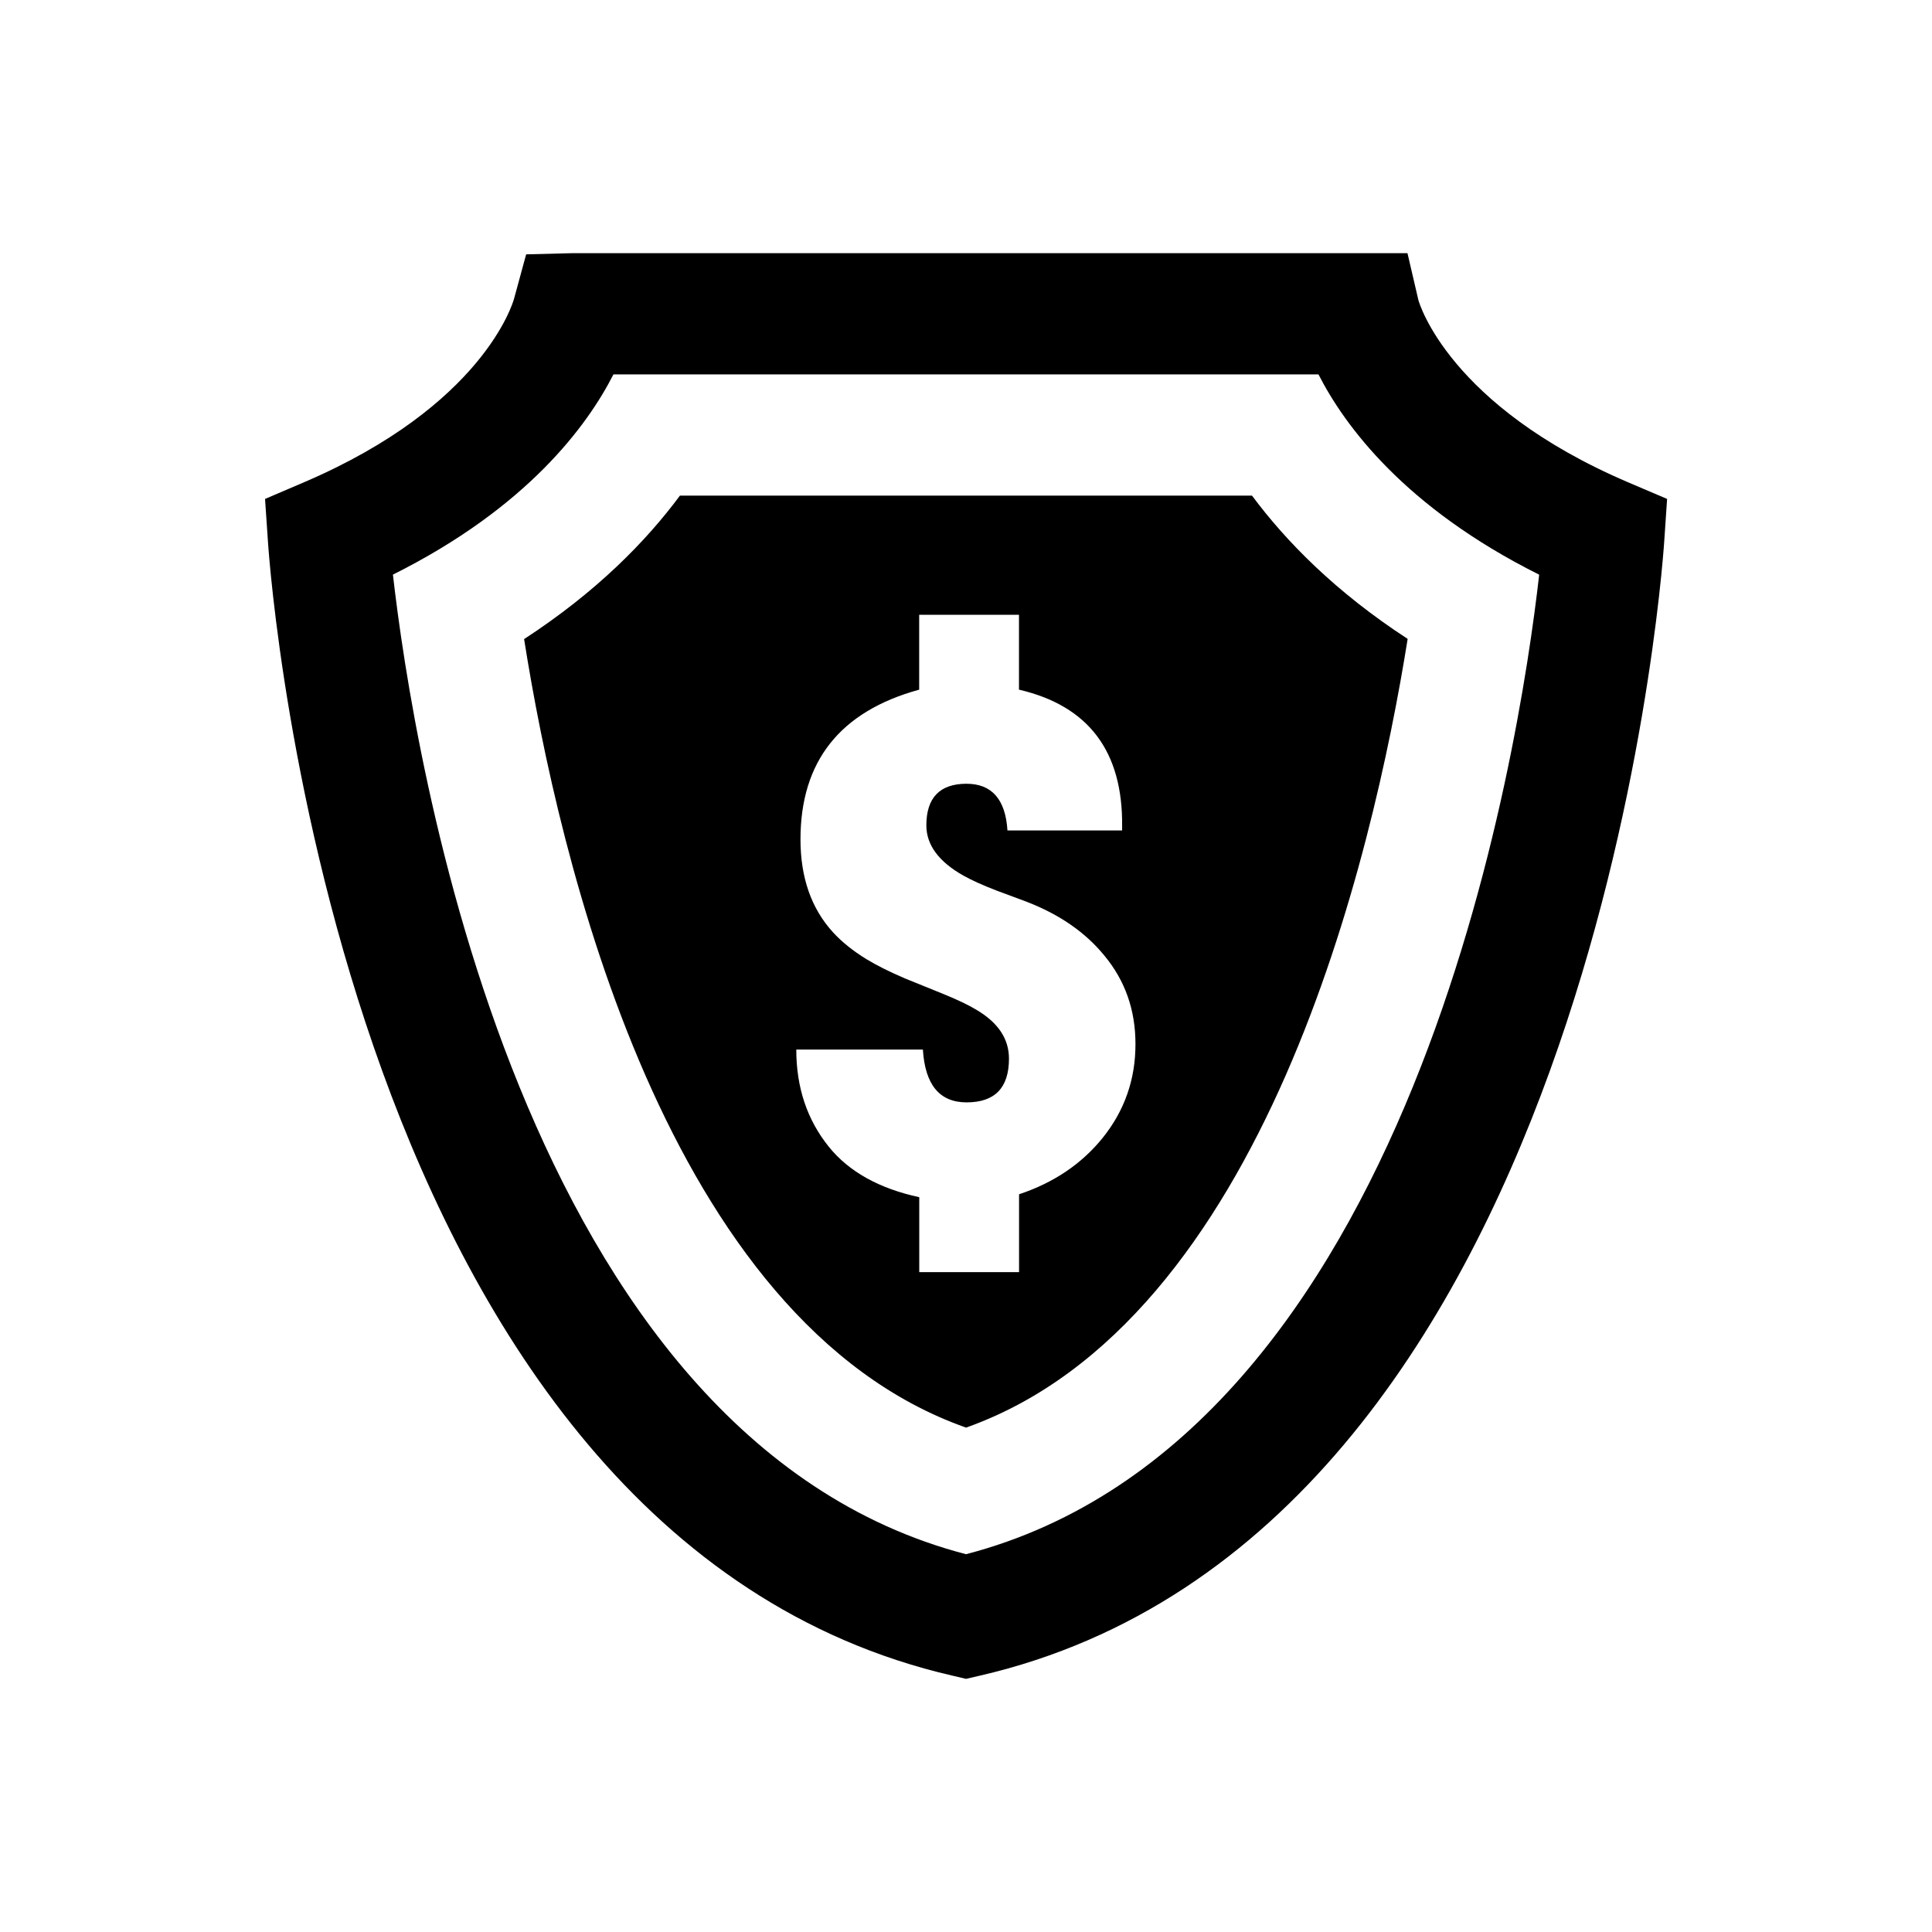
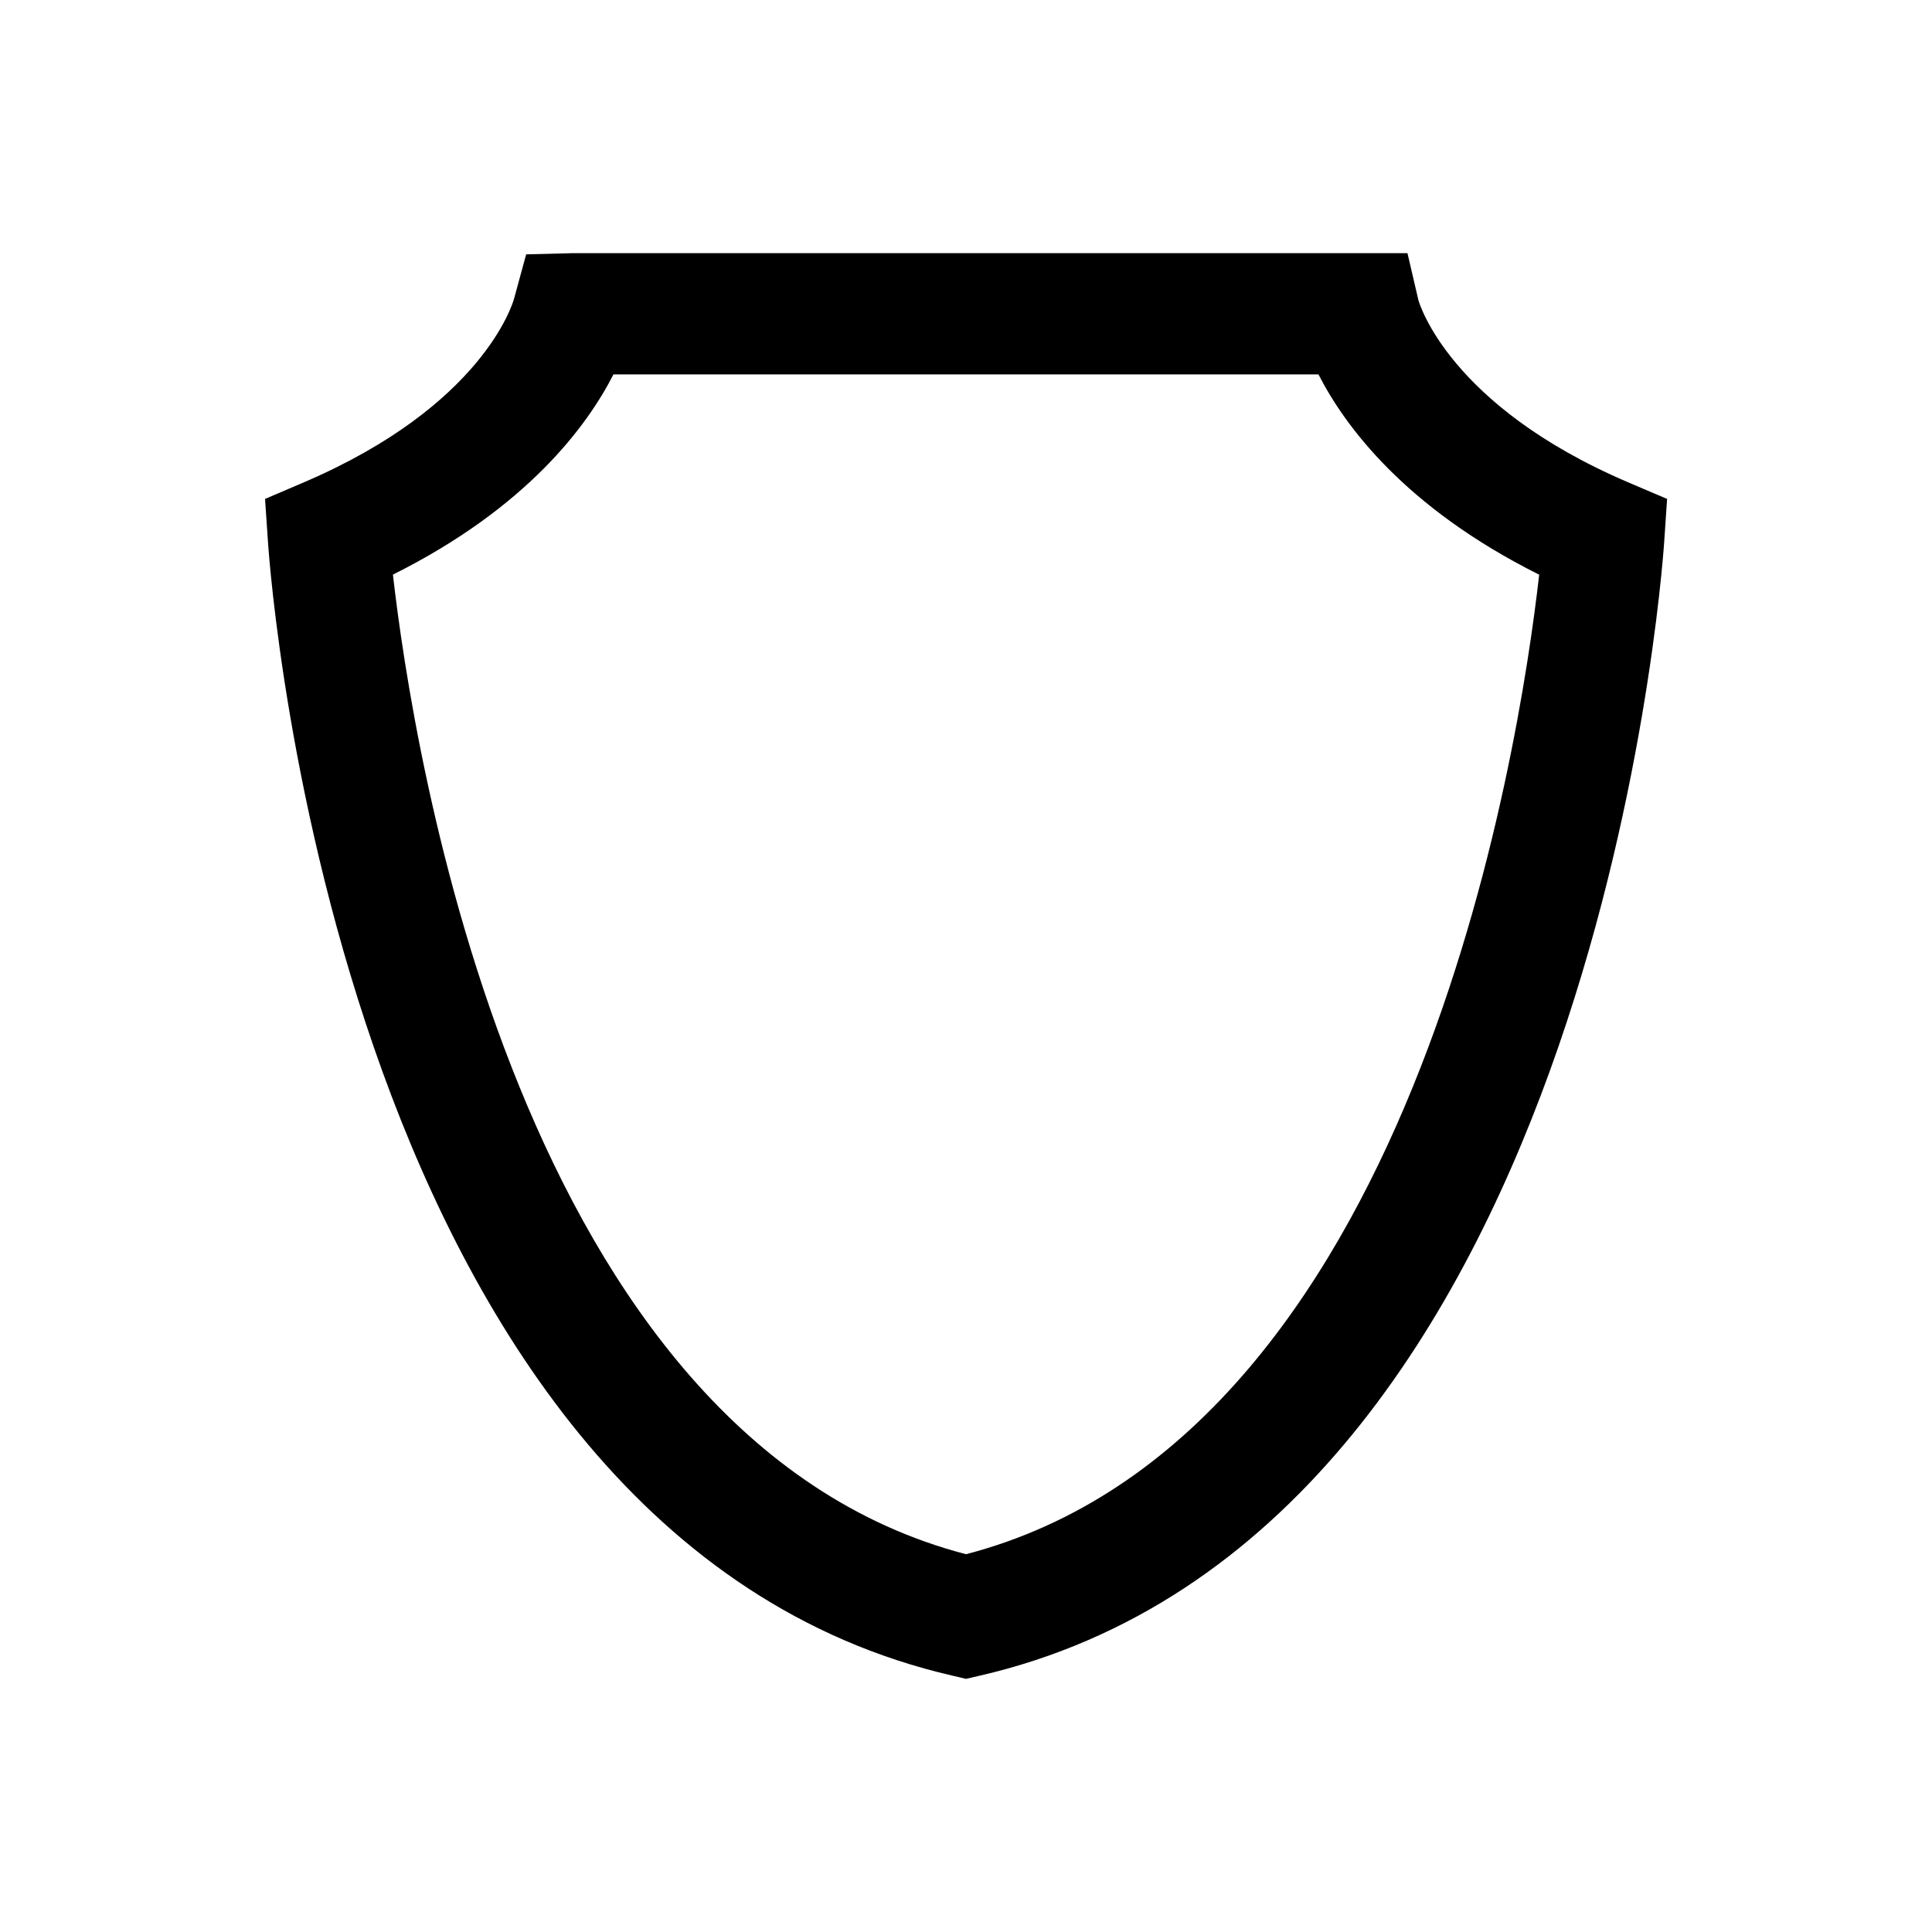
<svg xmlns="http://www.w3.org/2000/svg" fill="#000000" width="800px" height="800px" version="1.1" viewBox="144 144 512 512">
  <g>
    <path d="m575.31 271.75c-47.297-20.277-55.168-47.359-55.418-48.207l-2.898-12.453h-221.23l-12.328 0.316-3.227 11.836c-0.348 1.152-8.219 28.215-55.516 48.508l-10.453 4.473 0.773 11.352c0.707 10.738 19.617 263.18 181.39 300.49l3.606 0.848 3.621-0.836c161.75-37.328 180.66-289.77 181.4-300.49l0.77-11.367zm-175.31 284.13c-118.37-30.793-146.56-212.94-151.87-259.6 35.66-17.809 51.559-39.551 58.441-53.059h186.84c6.894 13.508 22.812 35.266 58.488 53.074-5.277 46.633-33.363 228.75-151.9 259.59z" />
-     <path d="m475.79 275.34h-151.6c-8.973 12.105-22.137 25.551-41.297 38.023 9.117 57.75 37.551 180.85 117.11 208.97 79.113-28.055 107.82-151.27 117.04-209.02-19.133-12.449-32.262-25.879-41.254-37.973zm-39.562 170.2c-5.574 6.894-12.941 11.887-22.168 14.957v20.625h-26.449v-19.852c-10.613-2.297-18.609-6.738-23.945-13.336-5.777-7.164-8.645-15.762-8.645-25.789h33.551c0.582 9.336 4.426 13.996 11.586 13.996 7.477 0 11.227-3.856 11.227-11.586 0-5.258-2.867-9.555-8.645-12.957-2.094-1.273-5.039-2.676-8.801-4.203l-10.172-4.125c-4.031-1.73-7.414-3.418-10.156-5.086-3.543-2.172-6.488-4.535-8.832-7.086-5.777-6.312-8.645-14.547-8.645-24.641 0-20.703 10.484-33.93 31.457-39.691v-19.836h26.449v19.836c18.484 4.297 27.582 16.406 27.332 36.352v0.961h-30.387c-0.52-8.25-4.156-12.375-10.848-12.375-7.07 0-10.645 3.684-10.645 11.035 0 5.18 3.289 9.637 9.871 13.336 2.297 1.273 5.227 2.582 8.738 3.938l7.965 2.961c8.77 3.387 15.617 8.156 20.609 14.281 5.512 6.644 8.234 14.438 8.234 23.395 0.023 9.352-2.875 17.664-8.684 24.891z" />
  </g>
</svg>